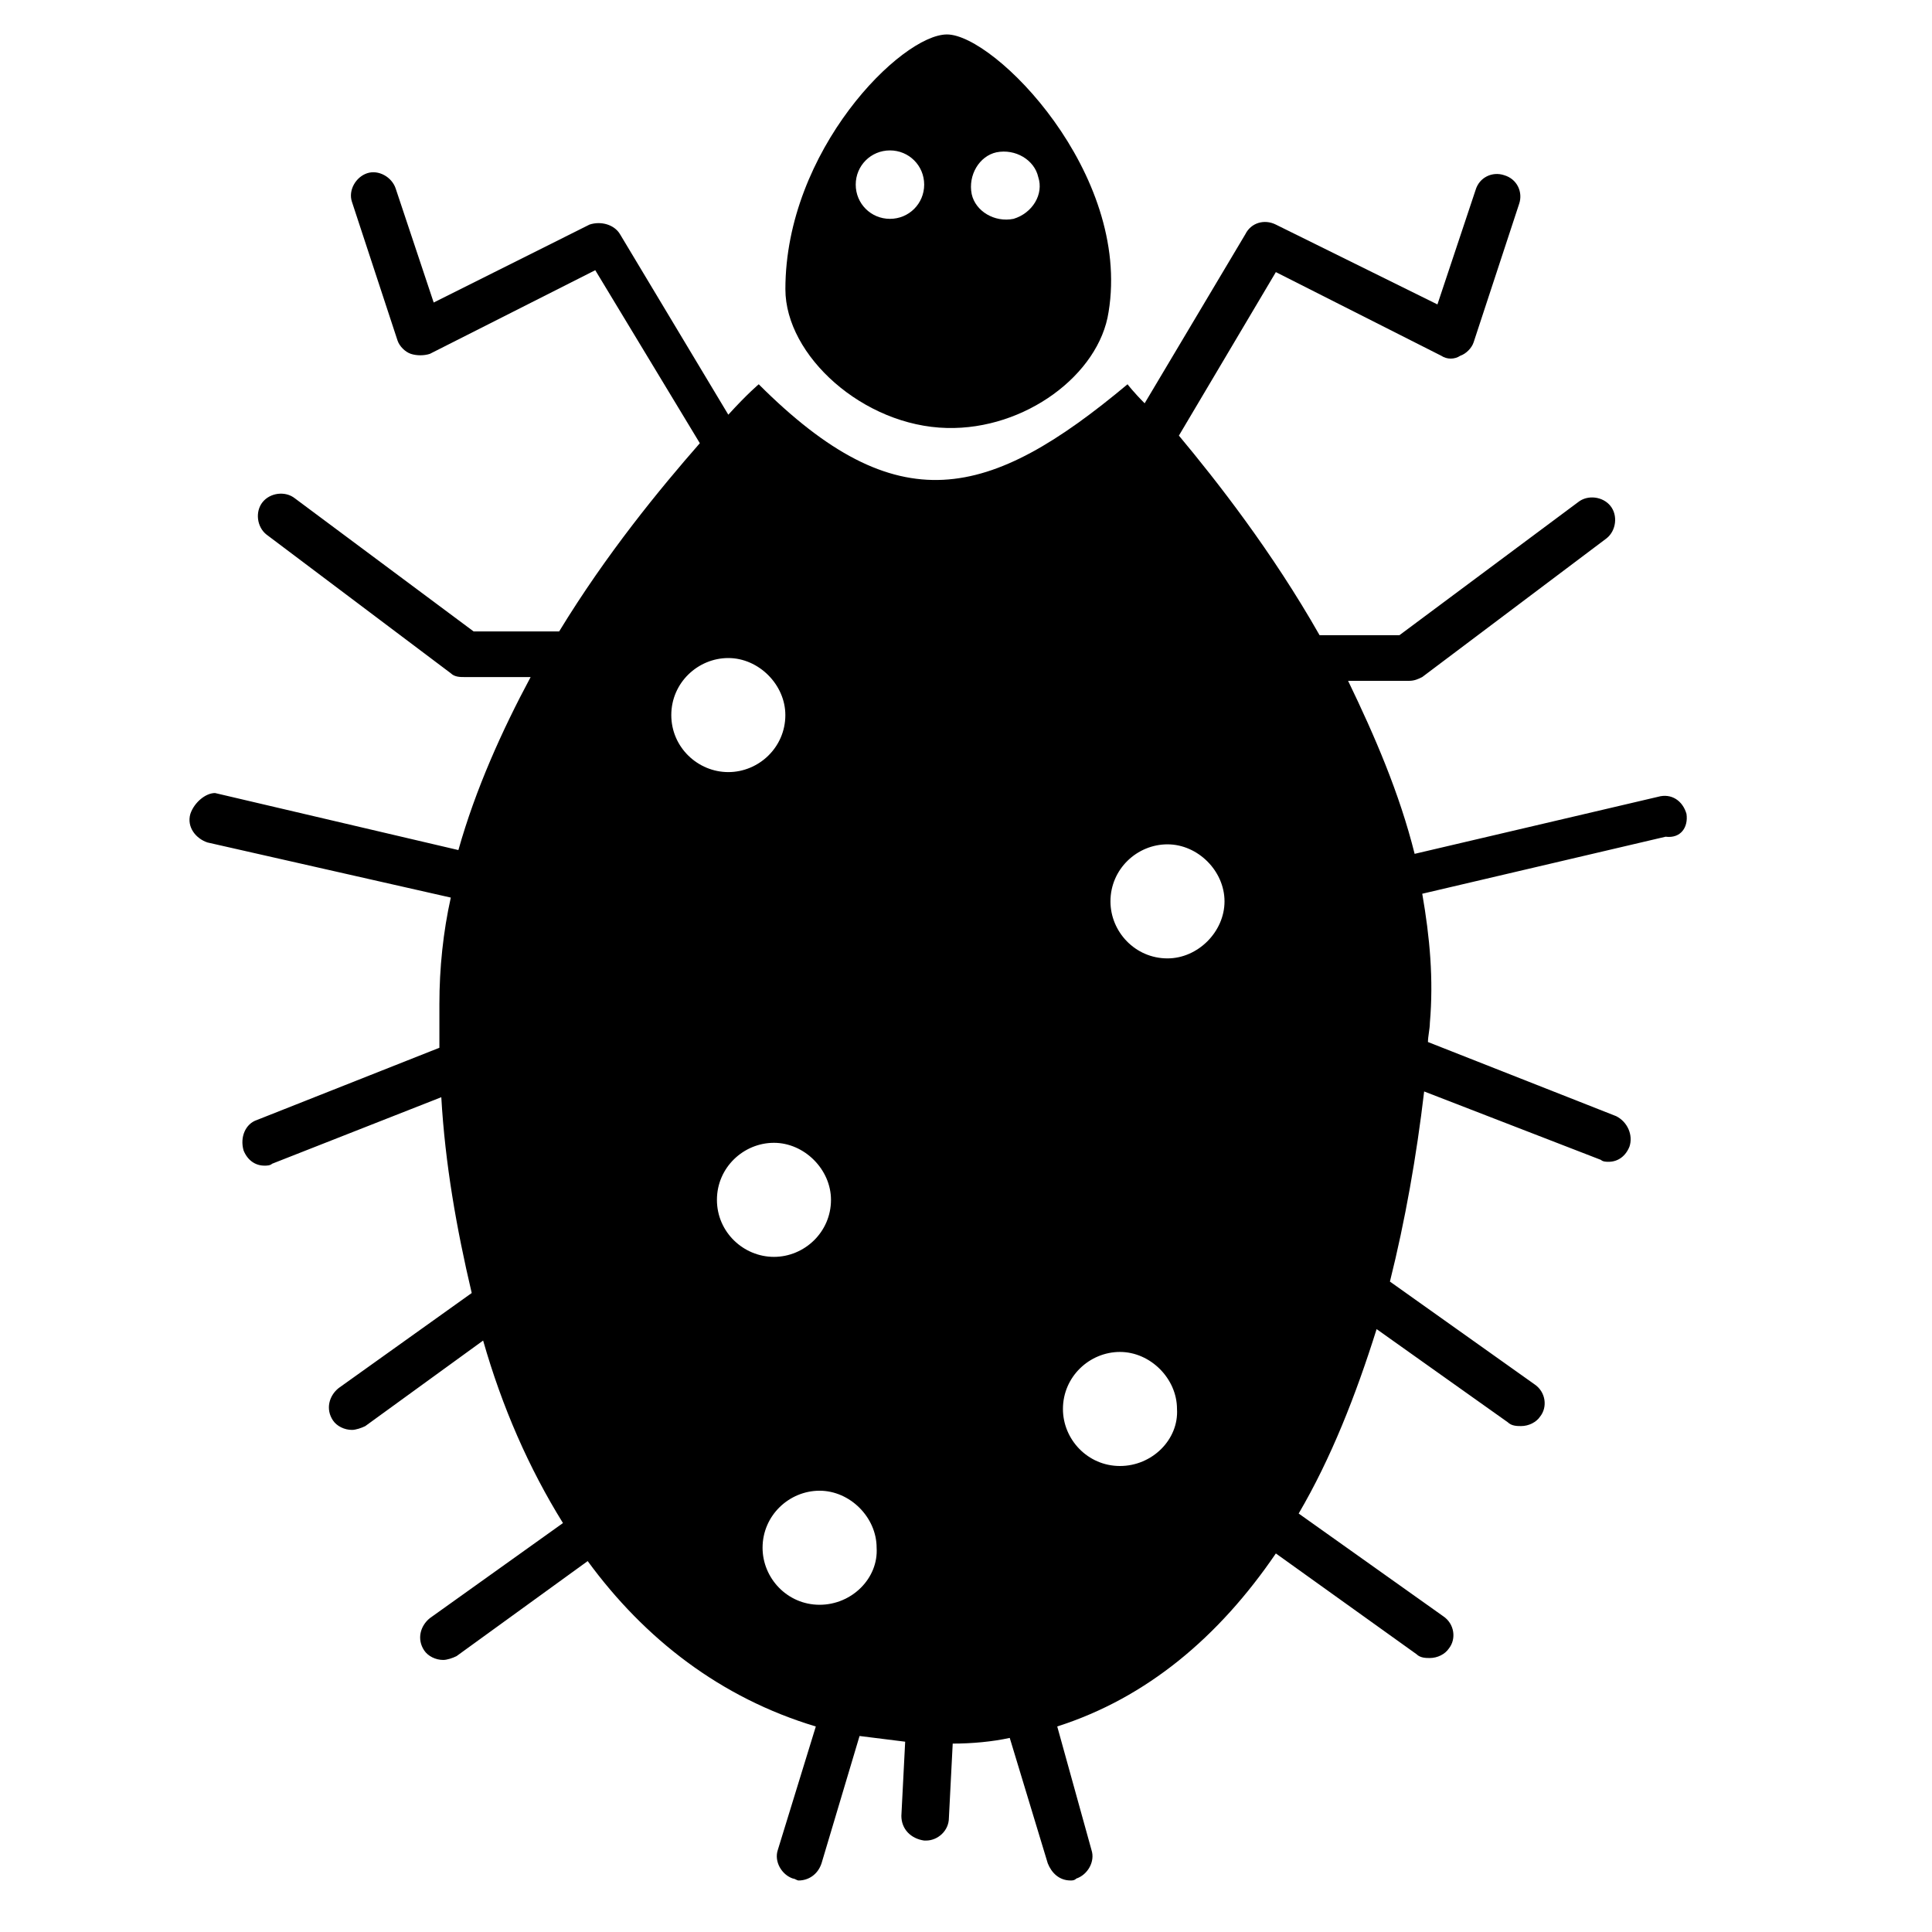
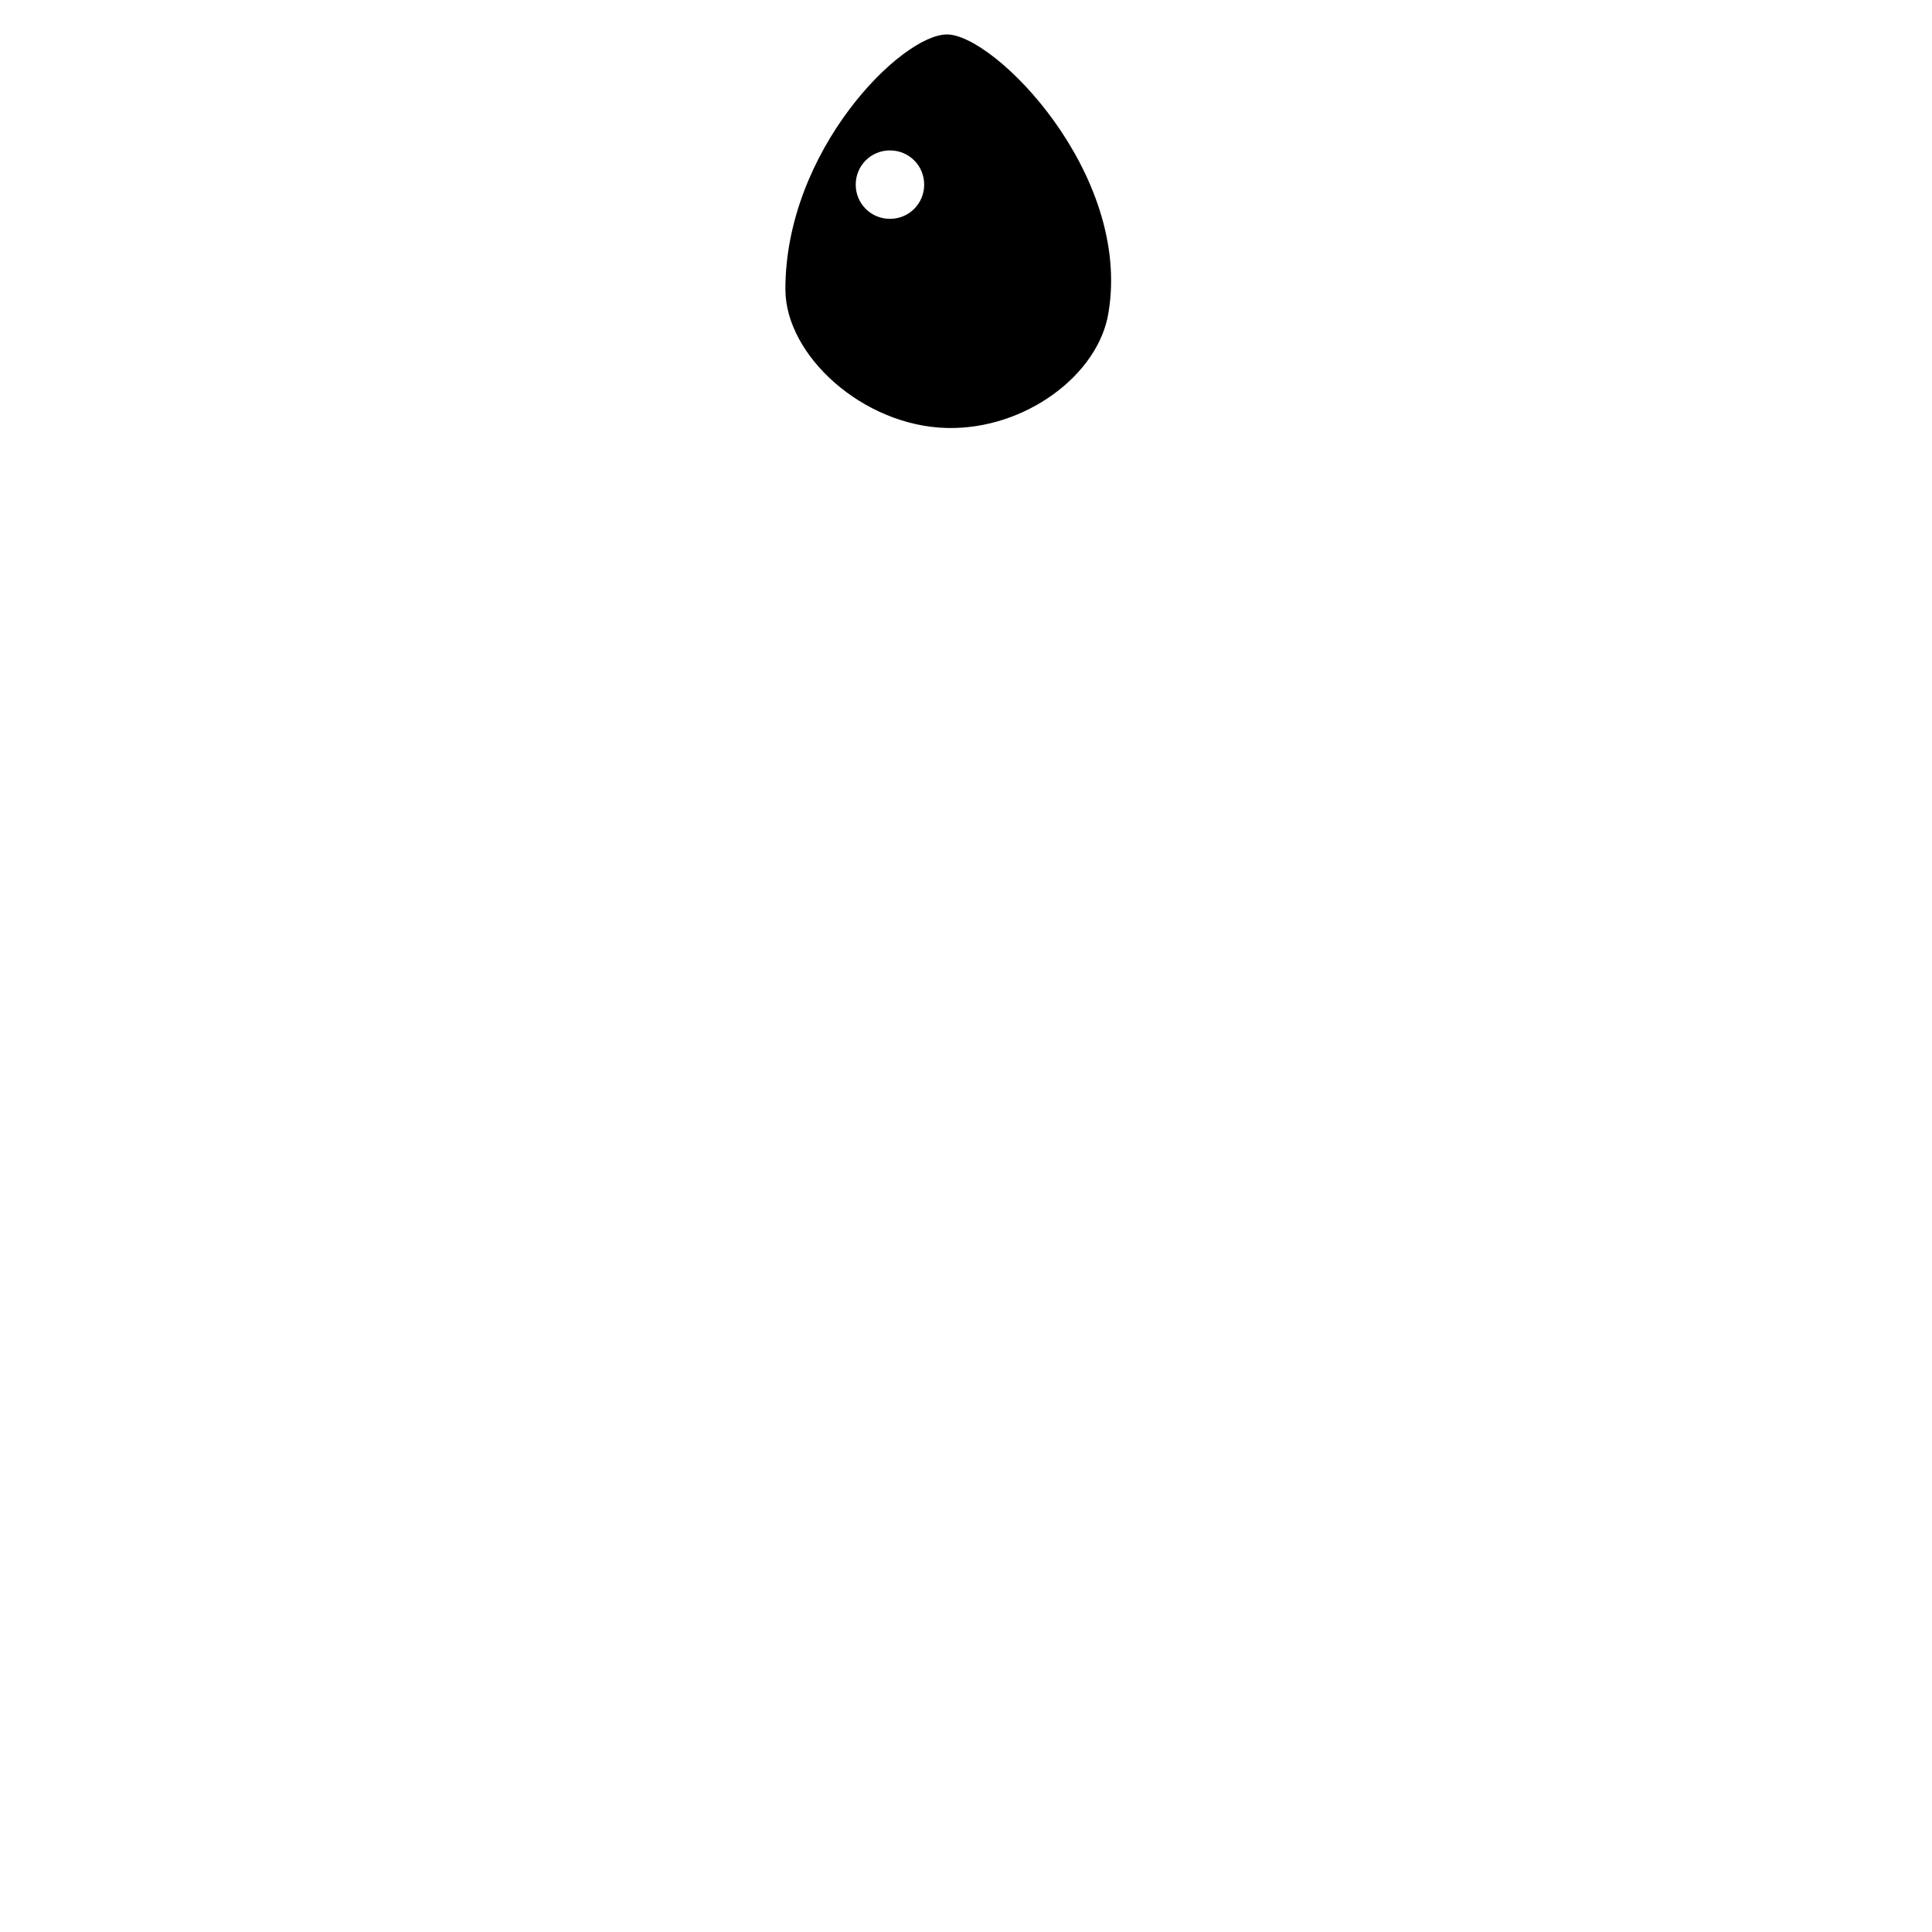
<svg xmlns="http://www.w3.org/2000/svg" fill="#000000" width="800px" height="800px" version="1.1" viewBox="144 144 512 512">
  <g>
-     <path d="m590.94 359.7c-1.008-3.527-4.031-5.543-7.559-4.535l-64.488 15.113c-4.031-16.121-10.578-31.234-17.633-45.848h16.121c1.512 0 2.519-0.504 3.527-1.008l48.871-36.777c2.519-2.016 3.023-6.047 1.008-8.566-2.016-2.519-6.047-3.023-8.566-1.008l-47.359 35.266h-21.16c-12.594-22.168-27.207-40.809-37.281-52.898l25.695-43.328 43.832 22.168c1.512 1.008 3.527 1.008 5.039 0 1.512-0.504 3.023-2.016 3.527-3.527l12.09-36.777c1.008-3.023-0.504-6.551-4.031-7.559-3.023-1.008-6.551 0.504-7.559 4.031l-10.078 30.23-42.824-21.16c-3.023-1.512-6.551-0.504-8.062 2.519l-26.703 44.84c-3.023-3.023-4.535-5.039-4.535-5.039-36.777 30.73-60.961 36.777-97.738 0 0 0-3.023 2.519-8.062 8.062l-28.719-47.863c-1.512-2.519-5.039-3.527-8.062-2.519l-41.297 20.656-10.078-30.23c-1.008-3.023-4.535-5.039-7.559-4.031s-5.039 4.535-4.031 7.559l12.09 36.777c0.504 1.512 2.016 3.023 3.527 3.527 1.512 0.504 3.527 0.504 5.039 0l43.832-22.168 27.711 45.848c-10.578 12.09-24.688 29.223-37.281 49.879h-22.672l-47.359-35.266c-2.519-2.016-6.551-1.512-8.566 1.008-2.016 2.519-1.512 6.551 1.008 8.566l48.871 36.777c1.008 1.008 2.519 1.008 3.527 1.008h17.633c-7.559 14.105-14.609 29.727-19.145 45.848l-64.488-15.113c-2.516-0.004-5.539 2.516-6.547 5.539-1.008 3.527 1.512 6.551 4.535 7.559l64.488 14.609c-2.016 9.07-3.023 18.641-3.023 28.215v11.586l-48.367 19.145c-3.023 1.008-4.535 4.535-3.527 8.062 1.008 2.519 3.023 4.031 5.543 4.031 0.504 0 1.512 0 2.016-0.504l44.84-17.633c1.008 17.633 4.031 34.762 8.062 51.891l-35.266 25.191c-2.519 2.016-3.527 5.543-1.512 8.566 1.008 1.512 3.023 2.519 5.039 2.519 1.008 0 2.519-0.504 3.527-1.008l31.234-22.672c5.039 17.633 12.09 33.754 21.16 48.367l-35.266 25.191c-2.519 2.016-3.527 5.543-1.512 8.566 1.008 1.512 3.023 2.519 5.039 2.519 1.008 0 2.519-0.504 3.527-1.008l34.762-25.191c15.113 20.656 35.266 36.273 60.457 43.832l-10.078 32.746c-1.008 3.023 1.008 6.551 4.031 7.559 0.504 0 1.008 0.504 1.512 0.504 2.519 0 5.039-1.512 6.047-4.535l10.078-33.754c4.031 0.504 8.062 1.008 12.09 1.512l-1.008 19.648c0 3.527 2.519 6.047 6.047 6.551h0.504c3.023 0 6.047-2.519 6.047-6.047l1.008-19.648c5.039 0 10.578-0.504 15.113-1.512l10.078 33.25c1.008 2.519 3.023 4.535 6.047 4.535 0.504 0 1.008 0 1.512-0.504 3.023-1.008 5.039-4.535 4.031-7.559l-9.082-32.754c23.68-7.559 42.824-23.68 57.938-45.848l37.281 26.703c1.008 1.008 2.519 1.008 3.527 1.008 2.016 0 4.031-1.008 5.039-2.519 2.016-2.519 1.512-6.551-1.512-8.566l-38.289-27.207c8.566-14.609 15.113-31.234 20.656-48.871l34.762 24.688c1.008 1.008 2.519 1.008 3.527 1.008 2.016 0 4.031-1.008 5.039-2.519 2.016-2.519 1.512-6.551-1.512-8.566l-38.289-27.207c4.031-16.121 7.055-33.25 9.07-50.383l46.855 18.137c0.504 0.504 1.512 0.504 2.016 0.504 2.519 0 4.535-1.512 5.543-4.031 1.008-3.023-0.504-6.551-3.527-8.062l-49.879-19.648c0-1.512 0.504-3.527 0.504-5.039 1.008-11.586 0-22.672-2.016-34.258l64.488-15.113c4.027 0.512 6.043-2.512 5.539-6.035zm-269.04-26.199c0-8.566 7.055-15.113 15.113-15.113 8.062 0 15.113 7.055 15.113 15.113 0 8.566-7.055 15.113-15.113 15.113-8.059 0-15.113-6.551-15.113-15.113zm12.094 128.47c0-8.566 7.055-15.113 15.113-15.113 8.062 0 15.113 7.055 15.113 15.113 0 8.566-7.055 15.113-15.113 15.113-8.059 0-15.113-6.551-15.113-15.113zm27.207 107.31c-8.566 0-15.113-7.055-15.113-15.113 0-8.566 7.055-15.113 15.113-15.113 8.062 0 15.113 7.055 15.113 15.113 0.504 8.062-6.551 15.113-15.113 15.113zm79.602-36.777c-8.566 0-15.113-7.055-15.113-15.113 0-8.566 7.055-15.113 15.113-15.113 8.062 0 15.113 7.055 15.113 15.113 0.504 8.059-6.551 15.113-15.113 15.113zm12.594-134.52c-8.566 0-15.113-7.055-15.113-15.113 0-8.566 7.055-15.113 15.113-15.113 8.062 0 15.113 7.055 15.113 15.113s-7.051 15.113-15.113 15.113z" />
-     <path d="m394.96 153.13c-12.09 0-42.824 30.73-42.824 67.512 0 17.633 20.656 36.273 42.824 36.777 20.656 0.504 40.305-14.105 42.824-30.73 6.043-36.781-30.23-73.559-42.824-73.559zm-15.113 48.867c-5.039 0-9.07-4.031-9.07-9.07 0-5.035 4.031-9.066 9.07-9.066 5.039 0 9.07 4.031 9.07 9.07-0.004 5.039-4.035 9.066-9.07 9.066zm32.746 0c-5.039 1.008-10.078-2.016-11.082-6.551-1.008-5.039 2.016-10.078 6.551-11.082 5.039-1.008 10.078 2.016 11.082 6.551 1.512 4.535-1.512 9.57-6.551 11.082z" />
+     <path d="m394.96 153.13c-12.09 0-42.824 30.73-42.824 67.512 0 17.633 20.656 36.273 42.824 36.777 20.656 0.504 40.305-14.105 42.824-30.73 6.043-36.781-30.23-73.559-42.824-73.559zm-15.113 48.867c-5.039 0-9.07-4.031-9.07-9.07 0-5.035 4.031-9.066 9.07-9.066 5.039 0 9.07 4.031 9.07 9.07-0.004 5.039-4.035 9.066-9.07 9.066zm32.746 0z" />
  </g>
</svg>